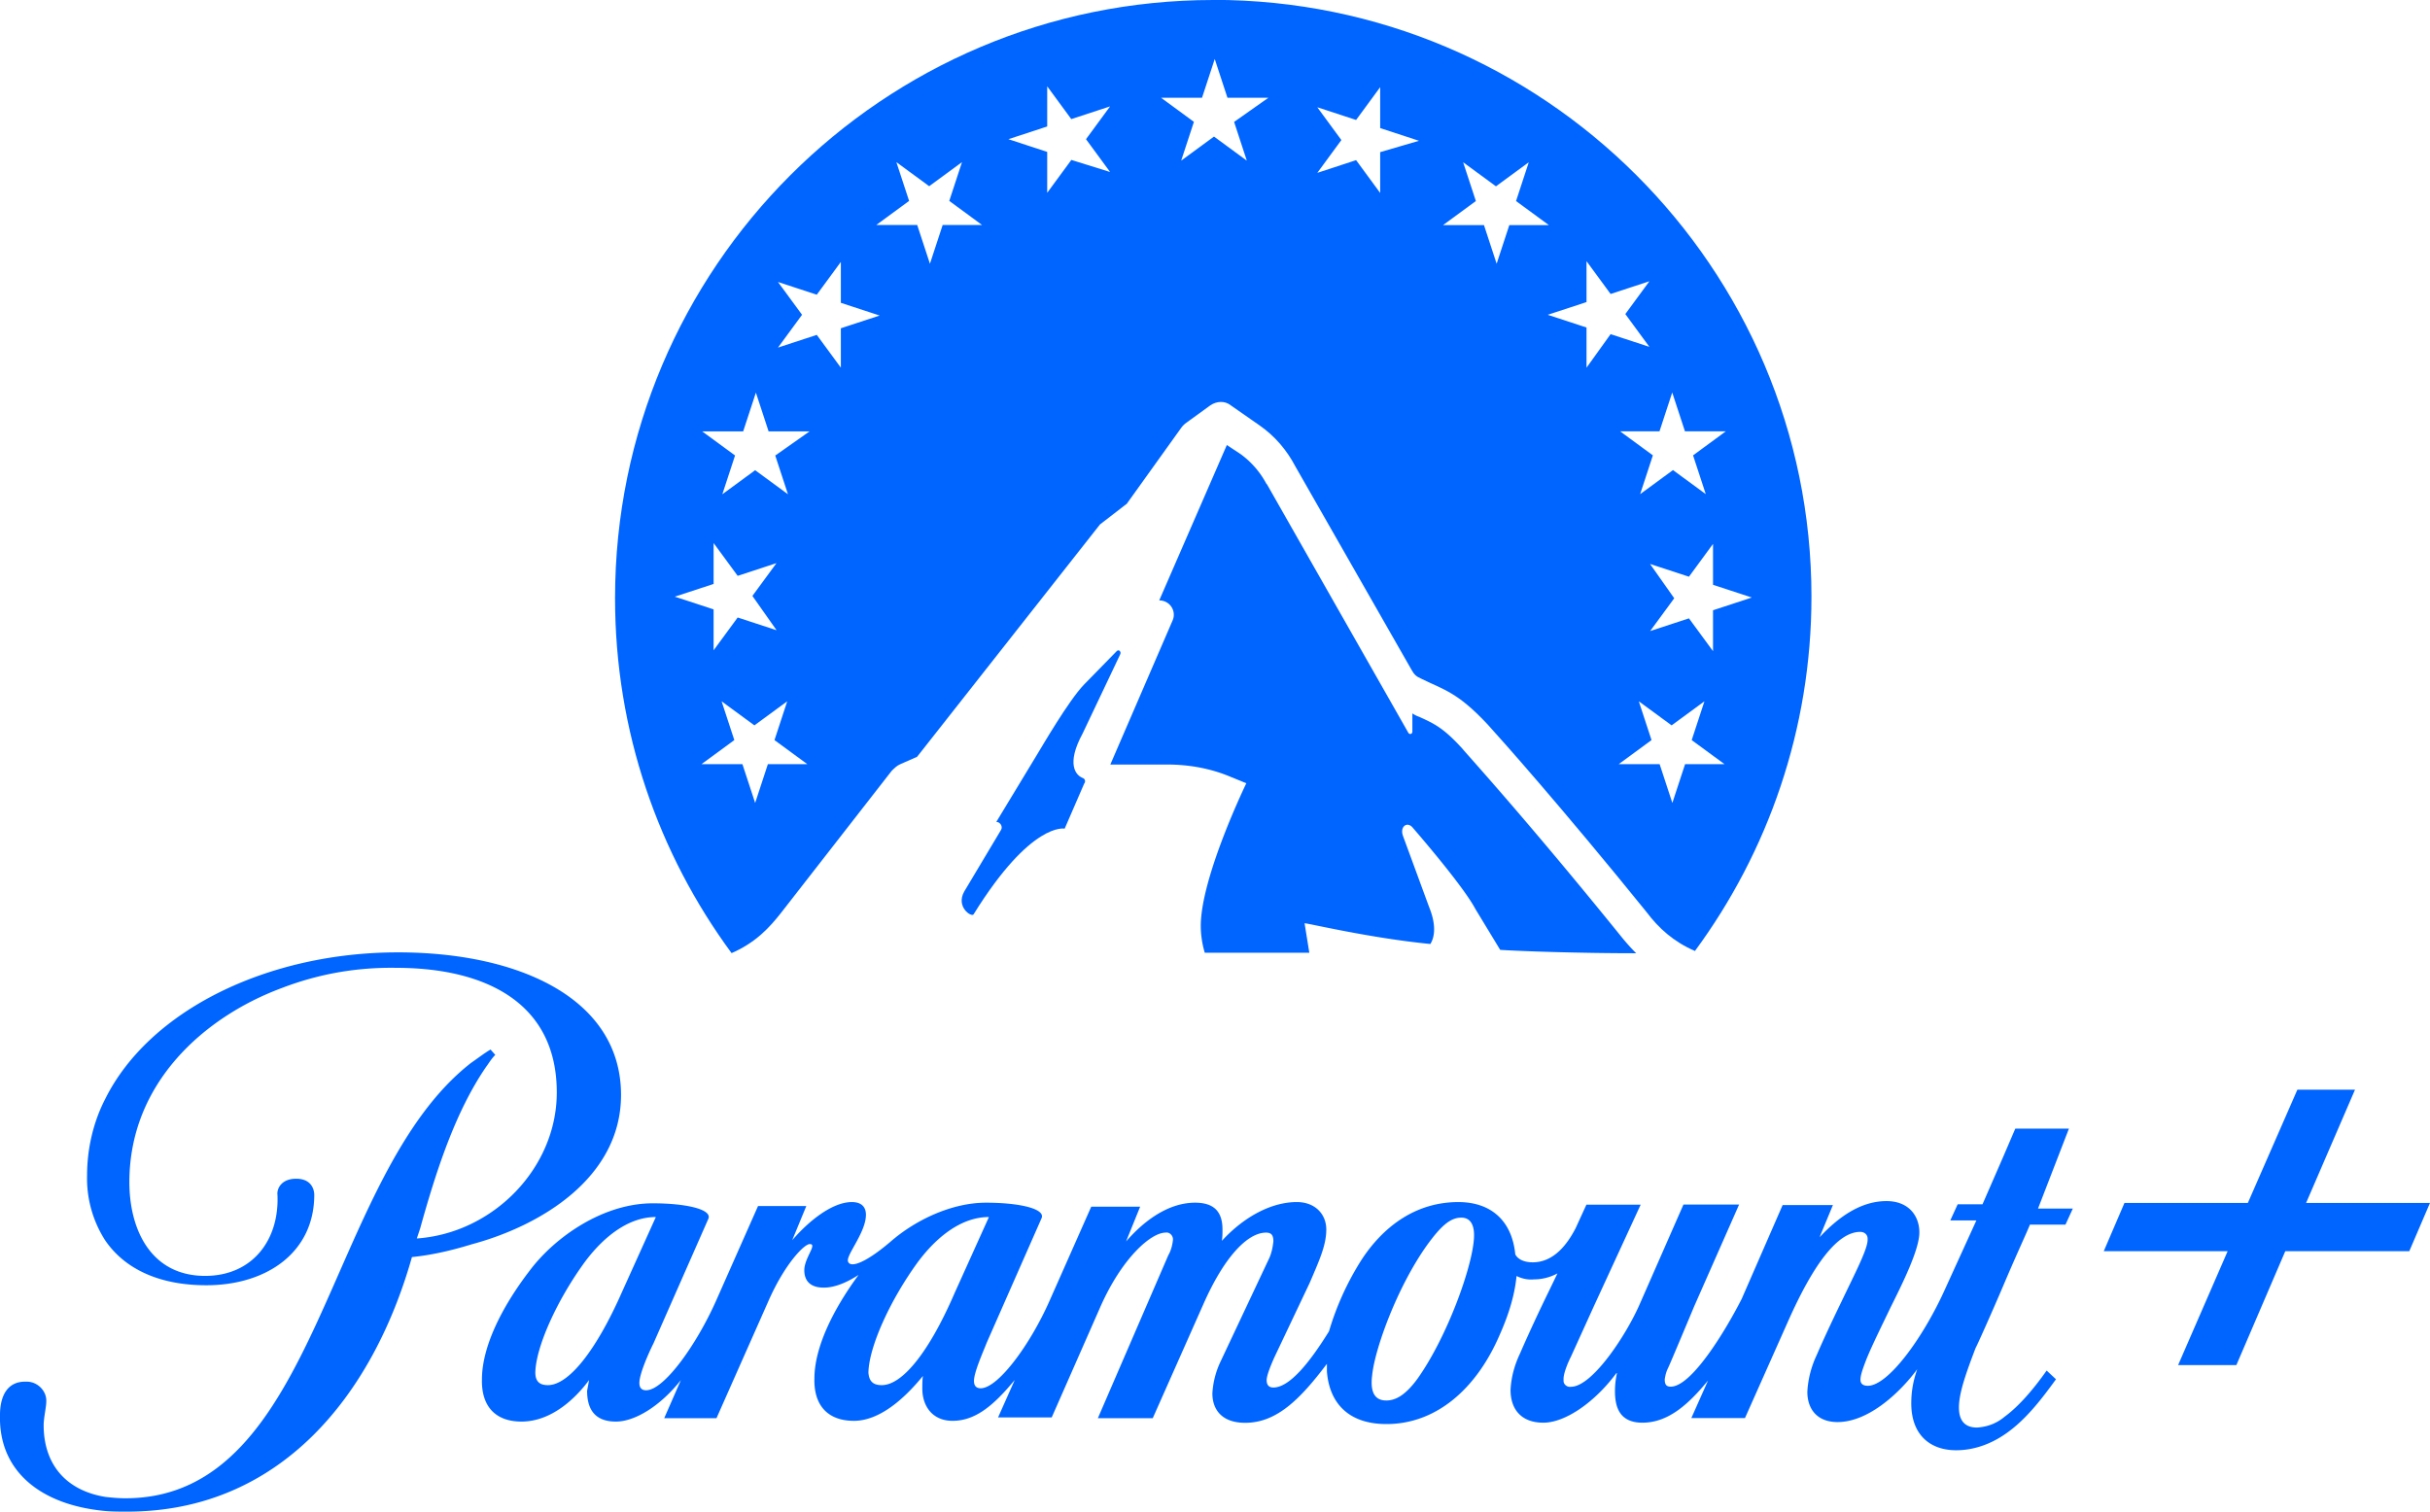
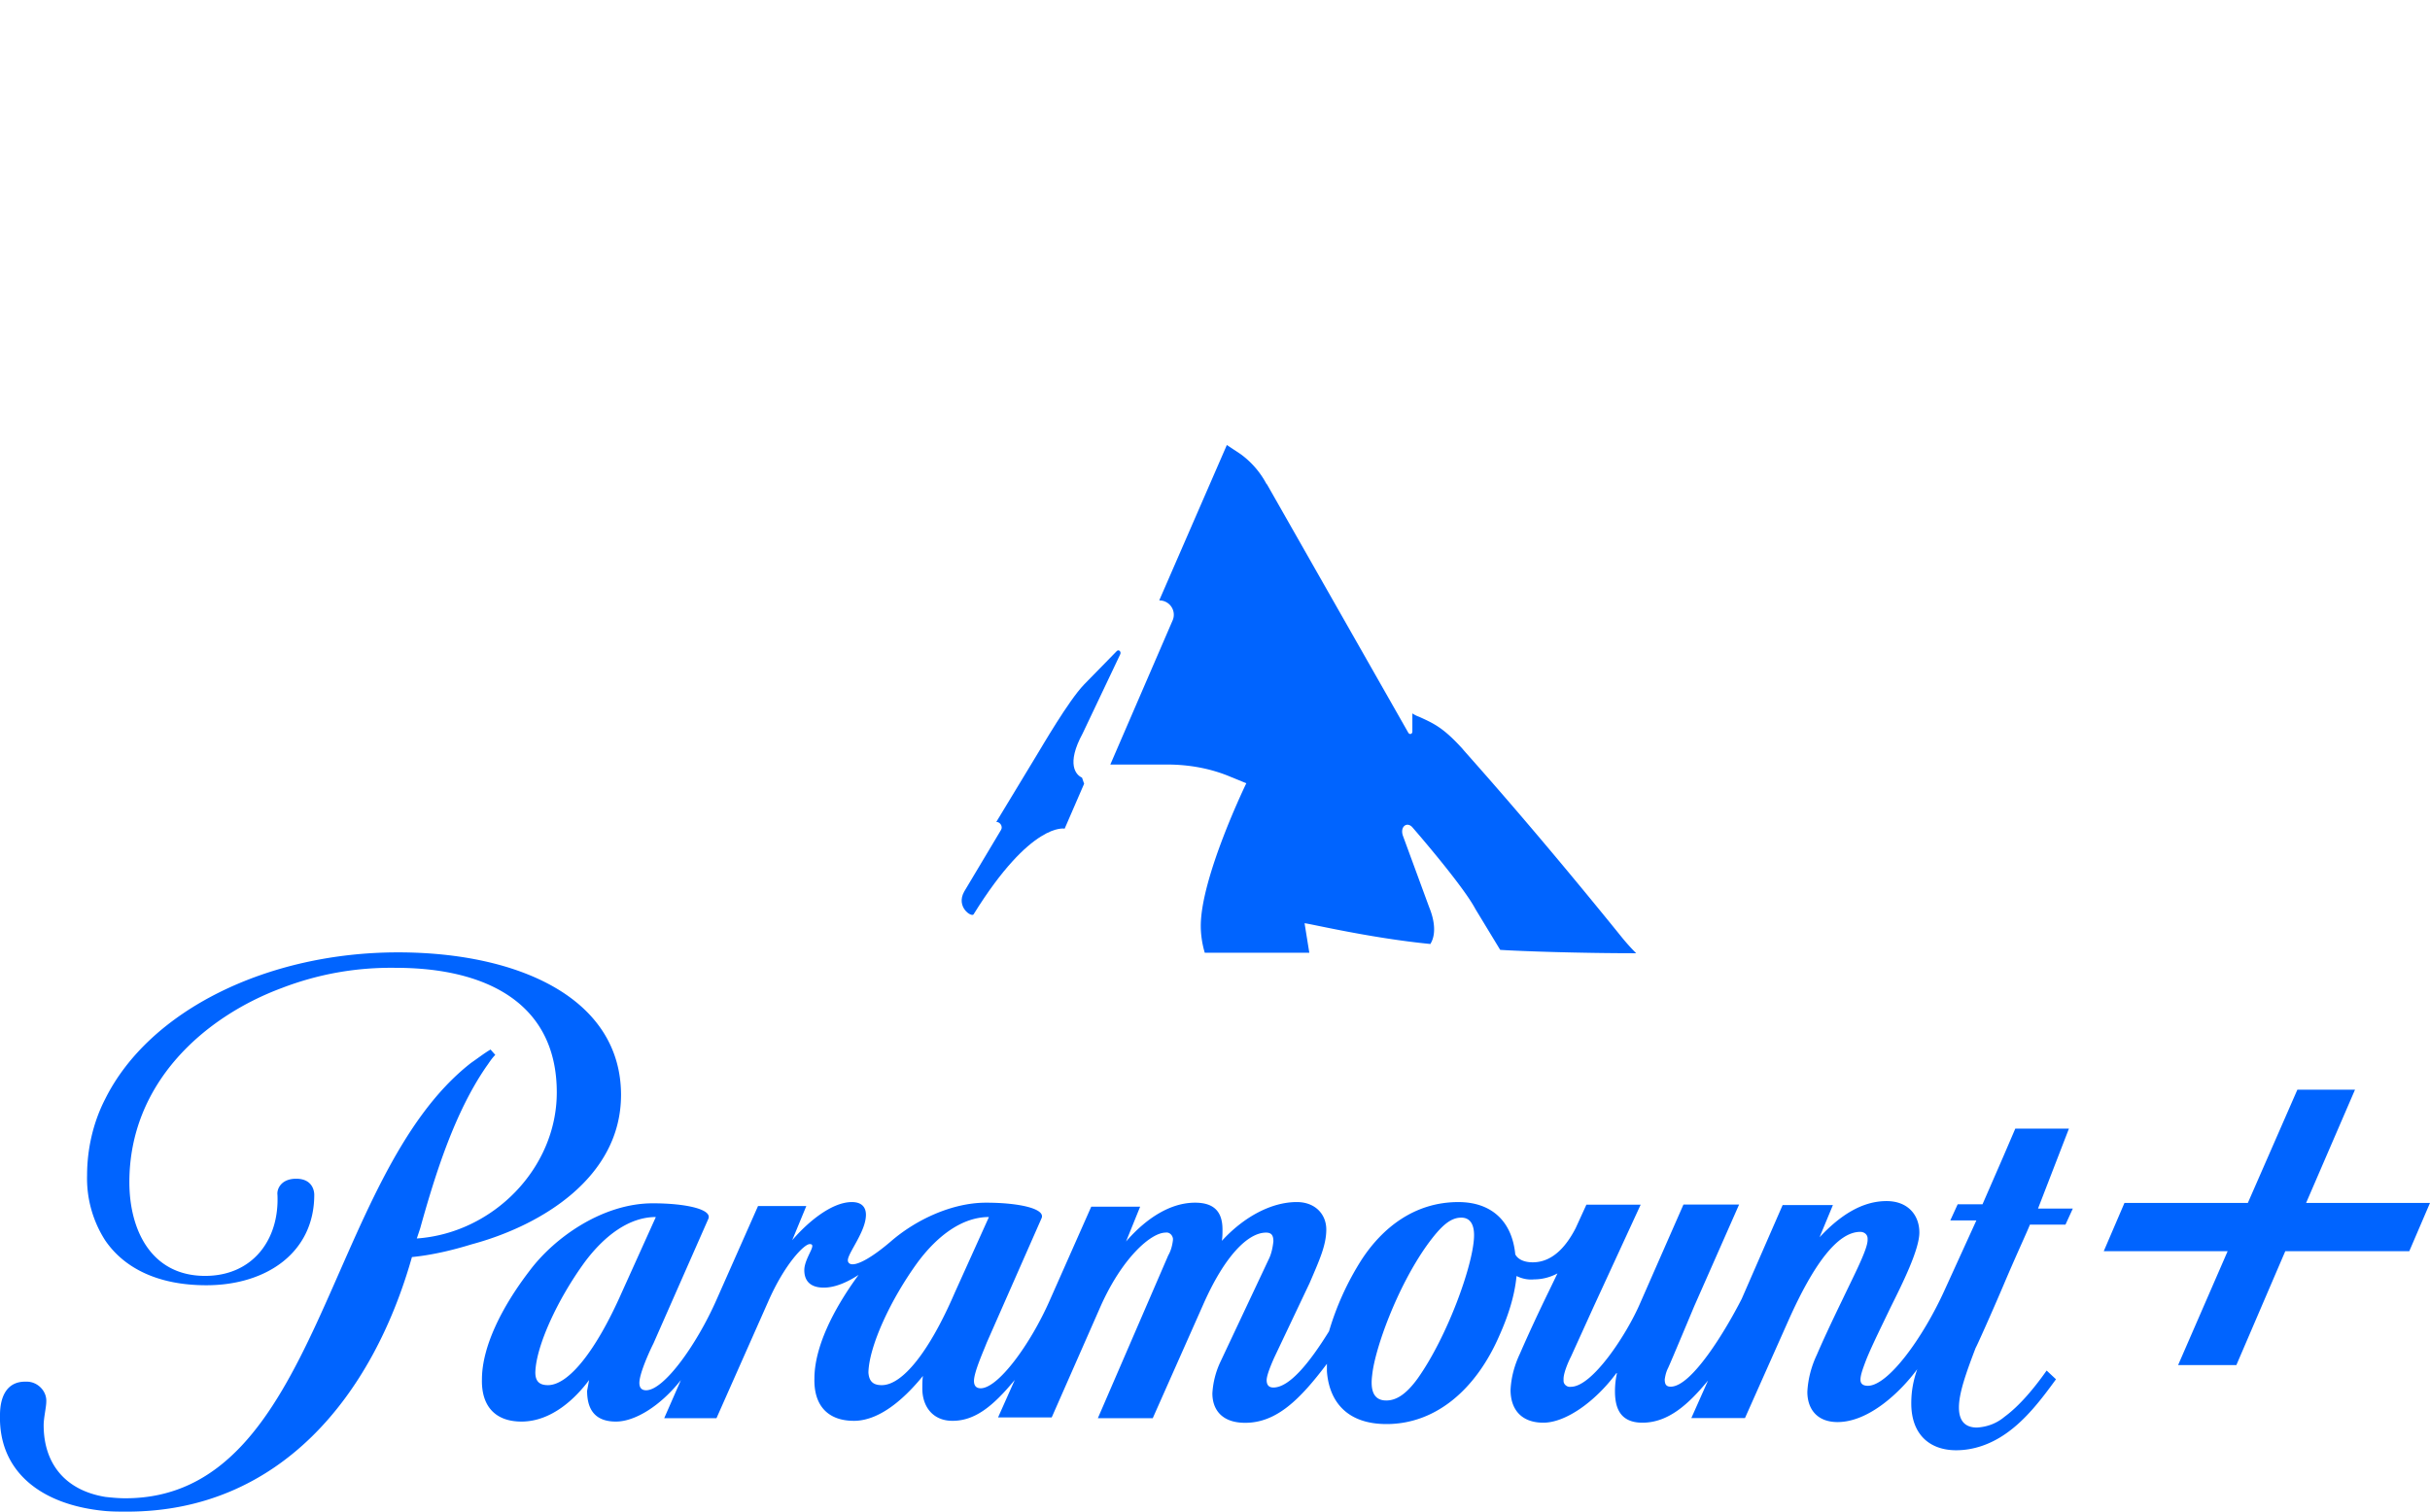
<svg xmlns="http://www.w3.org/2000/svg" id="b" viewBox="0 0 194.78 121.21">
  <defs>
    <style>.d{fill:#0064ff}</style>
  </defs>
  <g id="c">
-     <path d="M86.73 62.35c-.48-.21-1.29-1.07.05-3.54l3.01-6.34c.11-.21-.11-.43-.27-.27l-2.63 2.69c-1.24 1.29-3.38 4.99-3.81 5.69l-3.22 5.32c.32 0 .54.38.38.64l-2.95 4.94c-.7 1.24.59 2.09.75 1.83 4.62-7.46 7.3-6.87 7.3-6.87l1.56-3.6c.16-.21.05-.43-.16-.48" class="d" />
-     <path d="M97.26 0C70.78 0 49.3 21.48 49.3 47.96c0 10.69 3.49 20.51 9.34 28.46 1.99-.86 3.11-2.15 3.92-3.17l8.91-11.44c.21-.21.43-.43.7-.54l1.34-.59 14.66-18.63 2.15-1.66 4.35-6.07c.11-.16.27-.32.43-.43l1.93-1.4c.48-.32 1.13-.38 1.61 0l2.31 1.61c1.24.86 2.2 1.99 2.9 3.33l9.29 16.27c.21.38.38.54.75.7 1.83.91 2.9 1.07 5.32 3.65 1.13 1.24 5.96 6.66 12.78 15.09.97 1.29 2.15 2.36 3.87 3.11 5.85-7.95 9.34-17.78 9.34-28.41 0-26.37-21.48-47.85-47.96-47.85m-35 50.54-3.11-1.02-1.93 2.63v-3.28l-3.11-1.02 3.11-1.02v-3.28l1.93 2.63 3.11-1.02-1.93 2.63 1.93 2.74Zm-.69 10.74-1.02 3.11-1.02-3.11h-3.28l2.63-1.93-1.02-3.11 2.63 1.93 2.63-1.93-1.02 3.11 2.63 1.93h-3.17Zm.59-24.75 1.02 3.11-2.63-1.93-2.63 1.93 1.02-3.11-2.63-1.93h3.28l1.02-3.11 1.02 3.11h3.28l-2.74 1.93Zm5.26-7.04-1.93-2.63-3.11 1.02 1.93-2.63-1.93-2.63 3.11 1.02L67.4 21v3.28l3.11 1.02-3.11 1.02v3.17Zm8.16-11.44-1.02 3.11-1.02-3.11h-3.28l2.63-1.93L71.85 13l2.63 1.93L77.11 13l-1.02 3.11 2.63 1.93h-3.17Zm10.31-5.21-1.93 2.63v-3.28l-3.11-1.02 3.11-1.02V6.92l1.93 2.63 3.11-1.02-1.93 2.63 1.93 2.63-3.11-.97Zm13.05-3.06 1.02 3.11-2.63-1.93-2.63 1.93 1.02-3.11-2.63-1.93h3.28l1.02-3.11 1.02 3.11h3.28l-2.74 1.93Zm11.71 2.42v3.28l-1.93-2.63-3.11 1.02 1.93-2.63-1.93-2.63 3.11 1.02 1.93-2.63v3.28l3.11 1.02-3.11.91Zm21.64 33.03 3.11 1.02 1.93-2.63v3.28l3.11 1.02-3.11 1.02v3.28l-1.93-2.63-3.11 1.02 1.93-2.63-1.93-2.74Zm-12.3-24.06-1.02-3.11h-3.28l2.63-1.93-1.02-3.11 2.63 1.93 2.63-1.93-1.02 3.11 2.63 1.93h-3.17l-1.02 3.11Zm7.2 8.32v-3.22l-3.11-1.02 3.11-1.02v-3.28l1.93 2.63 3.11-1.02-1.93 2.63 1.93 2.63-3.11-1.02-1.93 2.69Zm5.85 5.1 1.02-3.11 1.02 3.11h3.28l-2.63 1.93 1.02 3.11-2.63-1.93-2.63 1.93 1.02-3.11-2.63-1.93h3.17Zm2.05 26.69-1.02 3.11-1.02-3.11h-3.28l2.63-1.93-1.02-3.11 2.63 1.93 2.63-1.93-1.02 3.11 2.63 1.93h-3.17Z" class="d" />
+     <path d="M86.73 62.35c-.48-.21-1.29-1.07.05-3.54l3.01-6.34c.11-.21-.11-.43-.27-.27l-2.63 2.69c-1.24 1.29-3.38 4.99-3.81 5.69l-3.22 5.32c.32 0 .54.38.38.64l-2.95 4.94c-.7 1.24.59 2.09.75 1.83 4.62-7.46 7.3-6.87 7.3-6.87l1.56-3.6" class="d" />
    <path d="M114.66 75.67c.21-.32.59-1.24-.11-2.95l-2.09-5.69c-.27-.75.32-1.18.75-.7 0 0 4.03 4.62 5.05 6.55l1.99 3.28c1.72.11 6.39.27 10.9.27-.43-.43-.86-.91-1.29-1.45-7.73-9.56-12.62-14.88-12.62-14.93-1.56-1.72-2.31-2.04-3.49-2.58-.16-.05-.38-.16-.54-.27v1.45c0 .21-.21.27-.32.11l-11.33-19.92-.05-.05a7.076 7.076 0 0 0-2.04-2.36l-1.13-.75-5.42 12.46c.86 0 1.4.86 1.07 1.61L89 61.3h4.56c1.77 0 3.54.32 5.16 1.02l1.18.48s-3.65 7.52-3.65 11.44c0 .7.11 1.45.32 2.15h8.38l-.38-2.36c.11-.05 5.16 1.18 10.1 1.66M49.78 87.8c0-7.73-8.16-11.44-17.88-11.44-10.42 0-19.92 4.62-23.47 11.76-.97 1.88-1.45 4.03-1.45 6.12a9.19 9.19 0 0 0 1.45 5.21c1.5 2.2 4.19 3.6 8.11 3.6 4.83 0 8.65-2.63 8.65-7.25 0 0 .05-1.29-1.45-1.29-1.24 0-1.56.86-1.5 1.29.16 3.6-1.99 6.5-5.8 6.5-4.3 0-6.07-3.65-6.07-7.52 0-7.95 6.01-13.26 12.24-15.57 2.95-1.13 6.01-1.66 9.13-1.61 7.09 0 12.89 2.74 12.89 9.99 0 6.07-5.1 11.28-11.22 11.71l.27-.81c1.24-4.46 2.79-9.34 5.32-13 .16-.21.38-.59.7-.91l-.38-.43c-.54.32-1.02.7-1.56 1.07-11.71 9.13-12.08 34.91-27.71 34.91-.54 0-1.07-.05-1.61-.11-3.28-.54-4.94-2.74-4.94-5.75 0-.59.21-1.45.21-1.88.05-.86-.7-1.61-1.56-1.61h-.16c-1.4.01-1.99 1.14-1.99 2.69-.11 4.51 3.28 7.2 8.43 7.68.59.05 1.13.05 1.77.05 12.19 0 19.66-9.24 22.82-20.41 1.61-.16 3.22-.54 4.78-1.02 5.59-1.5 11.98-5.37 11.98-11.98m116.06 2.7h-4.3l-.97 2.26-1.66 3.81h-1.99l-.59 1.29h2.09l-2.52 5.53c-1.77 3.92-4.56 7.73-6.18 7.73-.38 0-.59-.16-.59-.48s.11-.7.48-1.66c.48-1.18 1.34-2.9 1.93-4.14.91-1.83 2.31-4.62 2.31-6.01s-.91-2.52-2.63-2.52c-1.99 0-3.76 1.18-5.37 2.9l1.07-2.58h-4.03l-3.28 7.52c-1.34 2.63-4.03 7.04-5.69 7.04-.38 0-.48-.21-.48-.59.05-.32.11-.59.27-.91s2.09-4.94 2.09-4.94l3.6-8.16h-4.46l-3.49 7.95c-1.07 2.47-3.81 6.66-5.53 6.66-.27.05-.59-.16-.59-.48v-.16c0-.43.32-1.24.59-1.77l1.83-4.03 3.76-8.16h-4.35l-.86 1.88c-.64 1.24-1.72 2.74-3.44 2.74-.81 0-1.24-.32-1.4-.64-.27-2.74-1.99-4.19-4.56-4.19-3.54 0-6.12 2.09-7.79 4.67a22.598 22.598 0 0 0-2.58 5.69c-1.56 2.52-3.17 4.51-4.46 4.51-.32 0-.54-.16-.54-.59s.43-1.4.59-1.77l2.85-6.01c.81-1.88 1.34-3.06 1.34-4.3s-.91-2.2-2.36-2.2c-2.04 0-4.24 1.18-6.01 3.11.05-.32.05-.59.05-.91 0-1.45-.7-2.15-2.2-2.15-1.88 0-3.81 1.13-5.53 3.11l1.13-2.79h-3.92l-3.33 7.52c-1.56 3.54-4.14 7.04-5.53 7.04-.32 0-.54-.16-.54-.59 0-.7.75-2.36 1.02-3.06l4.4-9.99c.32-.75-1.77-1.24-4.46-1.24s-5.59 1.34-7.63 3.11c-1.45 1.24-2.52 1.83-3.06 1.83-.27 0-.38-.16-.38-.32 0-.59 1.45-2.31 1.45-3.65 0-.59-.32-1.02-1.13-1.02-1.56 0-3.44 1.5-4.78 3.06l1.13-2.74h-3.87l-3.33 7.52c-1.56 3.54-4.19 7.25-5.64 7.25-.32 0-.54-.16-.54-.59 0-.7.7-2.31 1.13-3.17l4.4-9.99c.32-.75-1.77-1.24-4.46-1.24-3.97 0-7.84 2.69-9.88 5.42-2.26 2.95-3.81 6.12-3.81 8.7-.05 2.09 1.02 3.38 3.17 3.38 2.42 0 4.35-1.88 5.42-3.33l-.16.86c0 1.45.59 2.47 2.31 2.47 1.56 0 3.6-1.29 5.21-3.33l-1.34 3.06h4.19l4.14-9.34c1.34-3.06 2.9-4.62 3.33-4.62.16 0 .21.05.21.16 0 .32-.64 1.18-.64 1.93 0 .81.43 1.4 1.56 1.4.91 0 1.88-.43 2.79-1.02-2.09 2.85-3.54 5.85-3.54 8.32-.05 2.09 1.02 3.38 3.17 3.38 2.26 0 4.35-2.15 5.53-3.6-.05.32-.05.64-.05 1.02 0 1.4.81 2.58 2.42 2.58 1.77 0 3.22-1.13 4.99-3.28L80 113.65h4.3l3.92-8.91c1.72-3.87 4.03-5.91 5.21-5.91.27-.05.54.16.59.48v.11c-.05.43-.16.86-.38 1.24L88 113.71h4.4l4.03-9.08c1.72-3.92 3.6-5.8 5.05-5.8.43 0 .59.21.59.7-.05.48-.16 1.02-.38 1.45l-3.87 8.22c-.38.81-.59 1.66-.64 2.52 0 1.24.7 2.36 2.63 2.36 2.52 0 4.4-1.88 6.55-4.73v.59c.16 2.26 1.45 4.24 4.78 4.24 3.92 0 7.14-2.74 9.02-7.04.7-1.56 1.24-3.17 1.4-4.83.43.21.91.32 1.4.27.64 0 1.29-.16 1.88-.48l-.7 1.45c-.81 1.66-1.66 3.49-2.31 4.99-.43.91-.7 1.88-.75 2.9 0 1.56.86 2.63 2.63 2.63s4.14-1.66 5.85-3.97h.05c-.11.48-.16.97-.16 1.45 0 1.29.38 2.52 2.2 2.52 2.09 0 3.71-1.5 5.26-3.38l-1.34 3.01h4.3l3.49-7.84c1.99-4.46 3.92-7.09 5.75-7.09.32 0 .59.21.59.54v.11c0 .75-1.07 2.79-2.04 4.83-.91 1.88-1.56 3.28-2.04 4.4-.43.91-.7 1.93-.75 2.95 0 1.34.75 2.42 2.42 2.42 2.52 0 5.05-2.42 6.39-4.24-.32.91-.48 1.77-.48 2.74 0 2.52 1.5 3.76 3.6 3.76 1.4 0 2.74-.48 3.92-1.29 1.66-1.13 2.95-2.85 4.08-4.4l-.75-.7c-1.02 1.45-2.2 2.85-3.38 3.71-.64.54-1.4.81-2.2.86-.91 0-1.45-.48-1.45-1.61s.54-2.69 1.34-4.78c.05-.05 1.24-2.69 2.31-5.21.91-2.15 1.88-4.24 2.04-4.67h2.85l.59-1.29h-2.79l2.47-6.39ZM43.93 111.06c-.59 0-1.02-.21-1.02-1.02.05-2.09 1.77-5.85 3.97-8.86 1.56-2.09 3.54-3.6 5.69-3.6l-2.74 6.07c-2.04 4.62-4.24 7.41-5.91 7.41m26.76 0c-.59 0-1.02-.21-1.07-1.02.05-2.09 1.77-5.85 3.97-8.86 1.56-2.09 3.54-3.6 5.69-3.6l-2.74 6.07c-2.04 4.73-4.19 7.41-5.85 7.41m47.47-11.82c-.11 2.31-2.15 7.95-4.51 11.28-.97 1.34-1.77 1.77-2.52 1.77-1.02 0-1.29-.81-1.13-2.04.21-2.09 1.99-7.04 4.4-10.42 1.13-1.56 1.88-2.2 2.74-2.2.81 0 1.07.7 1.02 1.61m66.7-2.79 3.92-9.08h-4.62l-3.97 9.08h-9.89l-1.66 3.87h9.93l-3.97 9.13h4.67l3.92-9.13h9.94l1.66-3.87h-9.93z" class="d" />
  </g>
</svg>